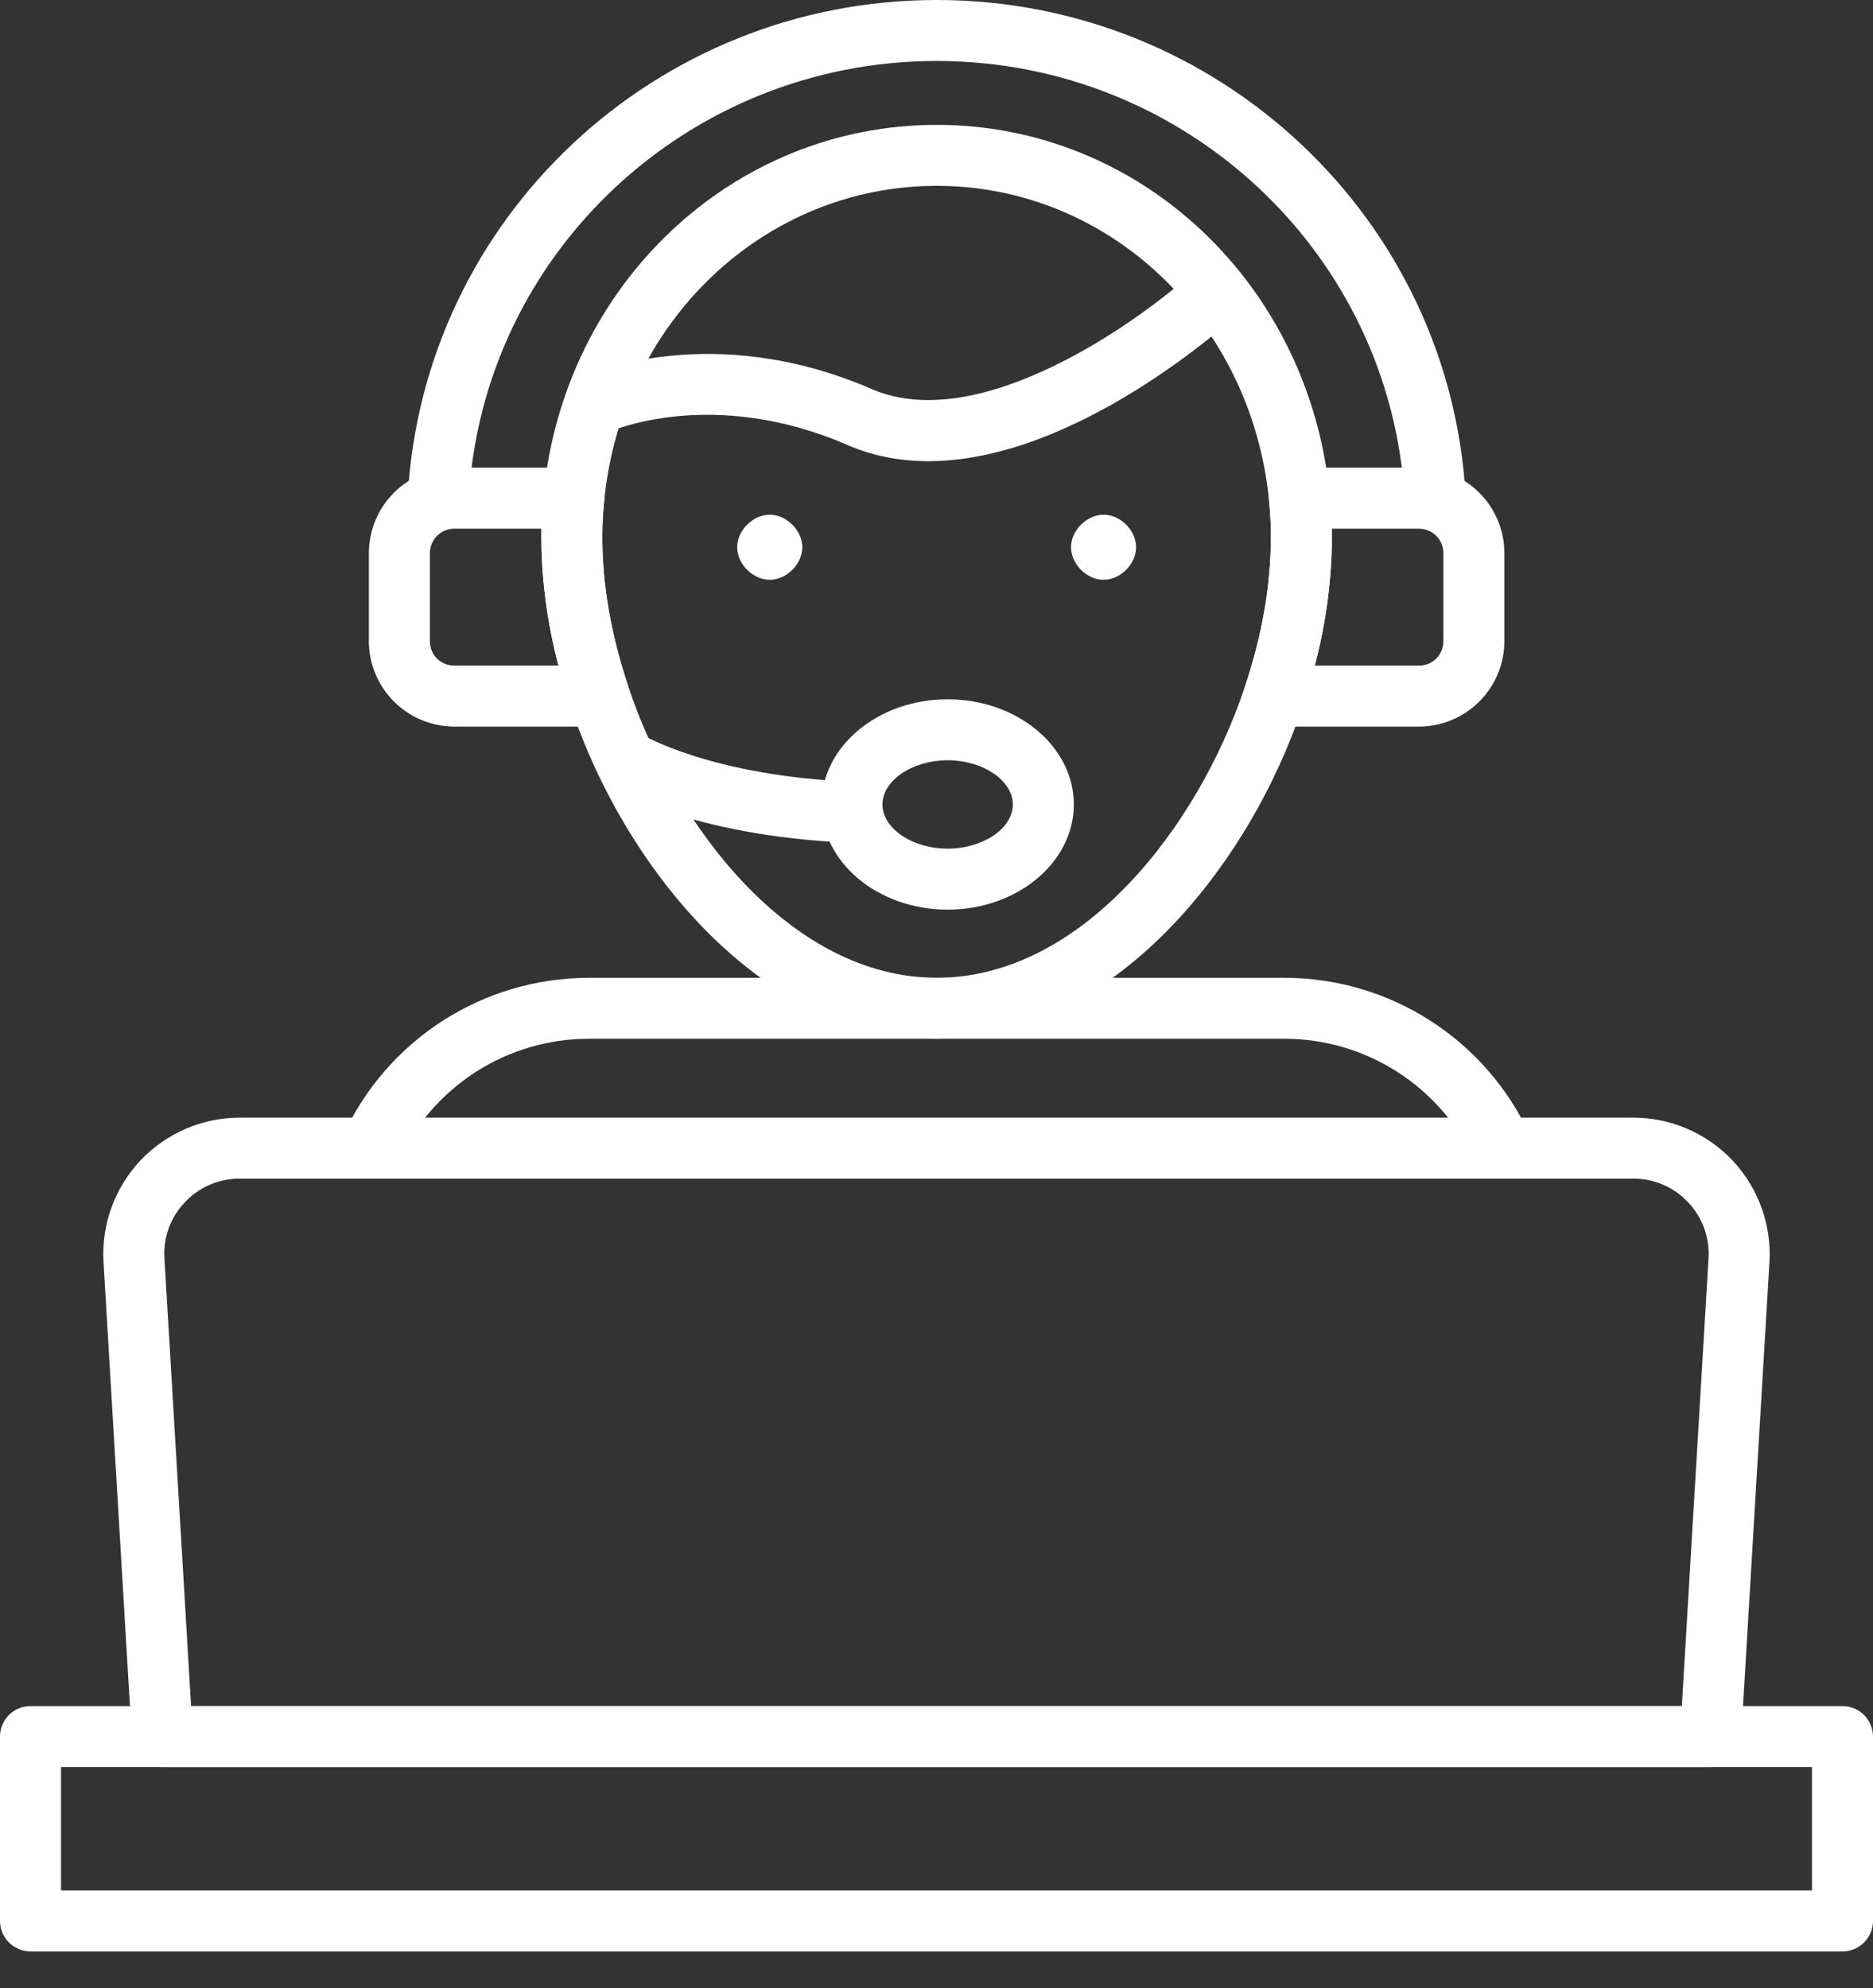
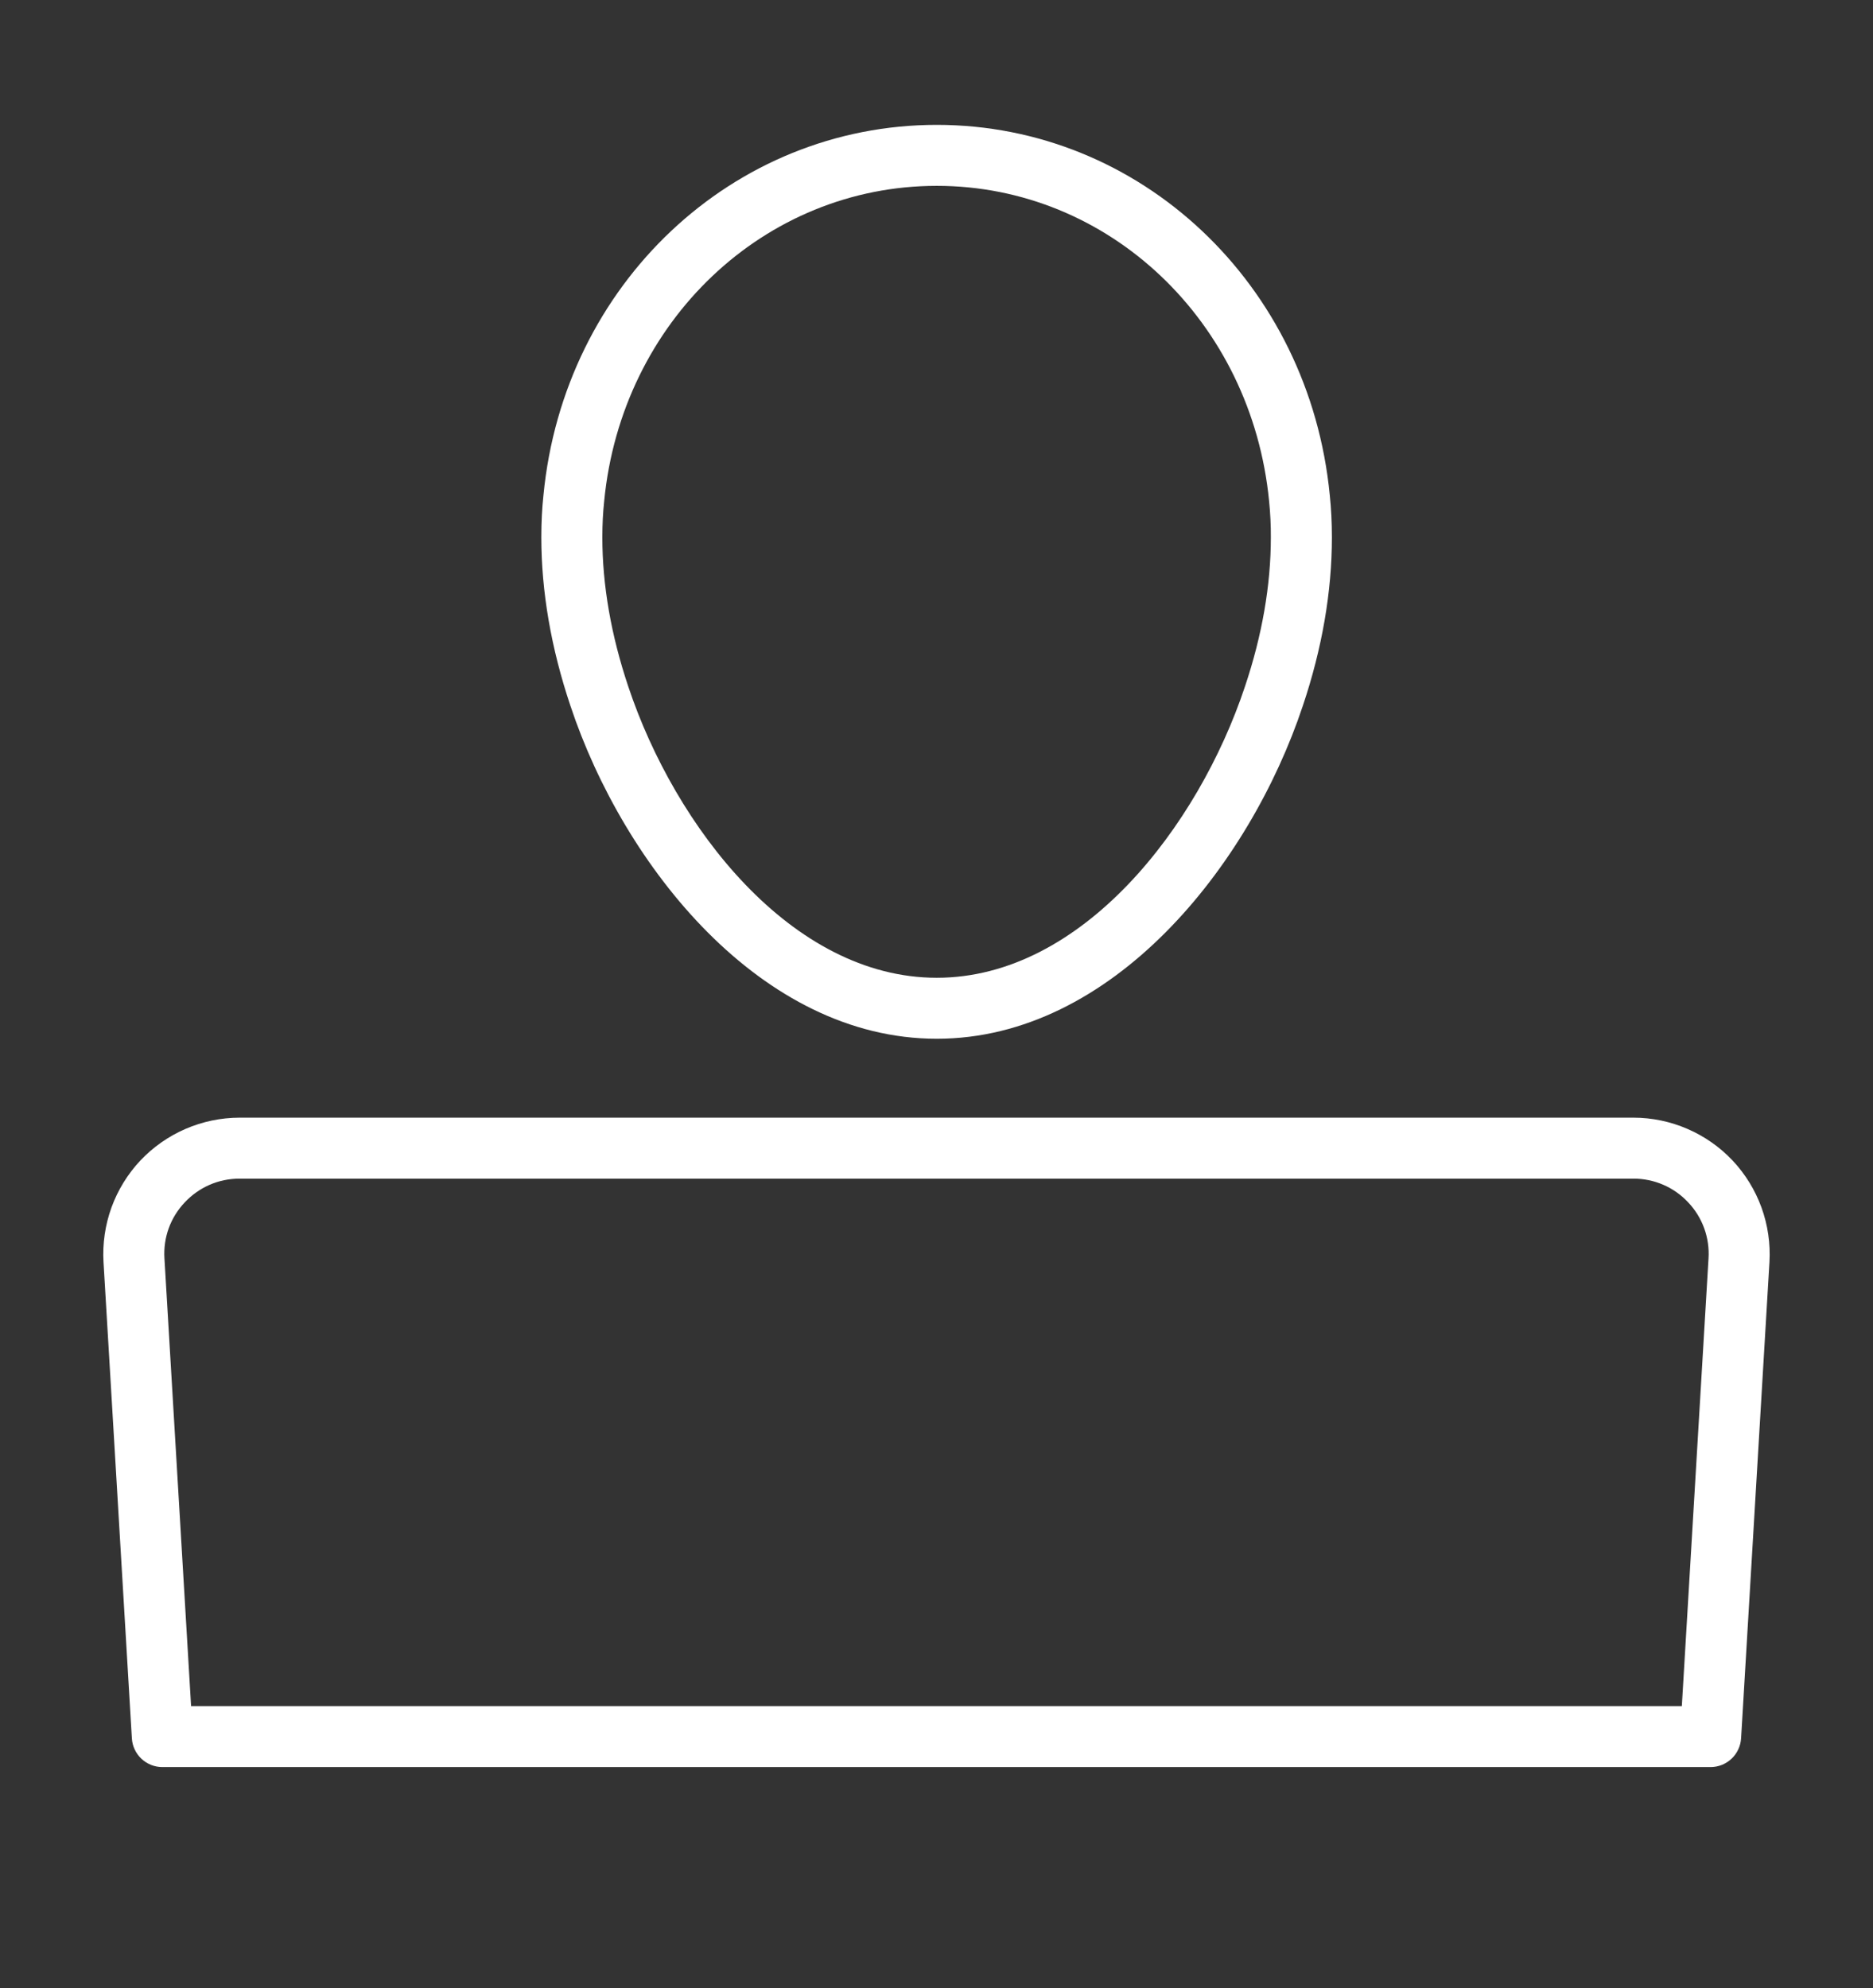
<svg xmlns="http://www.w3.org/2000/svg" width="49" height="52" viewBox="0 0 49 52" fill="none">
  <rect x="0" y="0" width="49" height="52" fill="#333333" stroke="none" />
-   <path d="M39.303 30.829C39.15 30.829 39 30.785 38.872 30.702C38.743 30.619 38.641 30.501 38.577 30.362C38.141 29.411 37.441 28.605 36.561 28.04C35.681 27.474 34.657 27.172 33.61 27.17H15.396C14.35 27.172 13.325 27.474 12.445 28.039C11.565 28.605 10.865 29.41 10.428 30.361C10.388 30.461 10.327 30.551 10.251 30.626C10.175 30.701 10.084 30.761 9.984 30.8C9.884 30.84 9.772 30.803 9.664 30.8C9.557 30.797 9.457 30.828 9.359 30.784C9.261 30.739 9.174 30.675 9.101 30.596C9.029 30.517 8.973 30.424 8.938 30.323C8.902 30.221 8.887 30.114 8.894 30.007C8.901 29.9 8.93 29.795 8.978 29.699C9.542 28.471 10.446 27.429 11.583 26.699C12.721 25.968 14.044 25.578 15.396 25.576H33.61C34.962 25.578 36.285 25.968 37.422 26.699C38.559 27.43 39.463 28.471 40.027 29.699C40.082 29.821 40.107 29.954 40.097 30.087C40.088 30.221 40.045 30.349 39.973 30.462C39.901 30.574 39.802 30.667 39.684 30.731C39.567 30.795 39.437 30.828 39.303 30.829Z" fill="white" />
  <path d="M44.752 46.22H4.247C4.043 46.22 3.848 46.142 3.7 46.003C3.552 45.863 3.462 45.673 3.45 45.47L2.708 33.011C2.68 32.526 2.751 32.041 2.916 31.584C3.082 31.128 3.339 30.71 3.671 30.356C4.005 30.003 4.407 29.721 4.853 29.528C5.299 29.335 5.78 29.235 6.266 29.234H42.733C43.711 29.234 44.656 29.643 45.328 30.356C45.66 30.71 45.917 31.128 46.083 31.585C46.248 32.041 46.319 32.527 46.291 33.012L45.549 45.469C45.536 45.672 45.447 45.863 45.299 46.002C45.151 46.141 44.956 46.22 44.752 46.22ZM4.999 44.625H43.999L44.697 32.916C44.714 32.648 44.675 32.379 44.584 32.127C44.492 31.875 44.35 31.644 44.165 31.45C43.982 31.253 43.76 31.096 43.514 30.99C43.267 30.883 43.001 30.828 42.732 30.829H6.266C5.719 30.829 5.21 31.05 4.833 31.45C4.457 31.848 4.269 32.369 4.302 32.915L4.999 44.625ZM24.507 27.17C19.913 27.17 16.319 22.656 14.923 18.461C14.418 16.958 14.162 15.474 14.162 14.056C14.162 13.661 14.18 13.299 14.218 12.948C14.75 7.432 19.174 3.266 24.507 3.266C29.836 3.266 34.256 7.432 34.789 12.956C34.825 13.302 34.844 13.664 34.844 14.056C34.844 15.476 34.589 16.959 34.083 18.463C32.687 22.656 29.094 27.17 24.507 27.17ZM24.507 4.861C20 4.861 16.259 8.407 15.806 13.109C15.774 13.412 15.758 13.718 15.758 14.056C15.758 15.302 15.986 16.614 16.436 17.956C17.659 21.627 20.705 25.575 24.507 25.575C28.304 25.575 31.348 21.627 32.569 17.959C33.02 16.616 33.247 15.303 33.247 14.056C33.249 13.742 33.233 13.428 33.202 13.115C32.747 8.407 29.008 4.861 24.507 4.861Z" fill="white" />
-   <path d="M37.546 13.83C37.342 13.83 37.146 13.751 36.998 13.611C36.85 13.471 36.761 13.28 36.75 13.076C36.392 6.639 31.014 1.595 24.505 1.595C17.996 1.595 12.617 6.639 12.26 13.076C12.255 13.181 12.229 13.284 12.184 13.379C12.139 13.474 12.076 13.559 11.997 13.629C11.919 13.699 11.828 13.753 11.728 13.787C11.629 13.822 11.524 13.836 11.419 13.829C11.208 13.817 11.01 13.722 10.869 13.564C10.728 13.407 10.655 13.2 10.667 12.989C11.071 5.706 17.15 0 24.505 0C31.861 0 37.939 5.706 38.343 12.989C38.349 13.097 38.333 13.205 38.295 13.307C38.258 13.409 38.2 13.502 38.125 13.581C38.05 13.66 37.961 13.723 37.861 13.765C37.761 13.808 37.654 13.83 37.546 13.83Z" fill="white" />
-   <path d="M15.68 19.005H11.886C11.293 19.004 10.725 18.768 10.306 18.35C9.887 17.931 9.651 17.363 9.65 16.77V14.468C9.651 13.875 9.887 13.307 10.306 12.888C10.725 12.469 11.293 12.233 11.886 12.232H15.011C15.123 12.232 15.234 12.256 15.336 12.301C15.439 12.347 15.53 12.414 15.605 12.497C15.68 12.58 15.737 12.678 15.771 12.785C15.806 12.891 15.817 13.004 15.805 13.115C15.773 13.409 15.757 13.716 15.757 14.054C15.757 15.3 15.986 16.612 16.437 17.954C16.478 18.074 16.489 18.202 16.47 18.327C16.451 18.452 16.403 18.571 16.329 18.674C16.255 18.777 16.157 18.861 16.044 18.918C15.932 18.976 15.807 19.006 15.68 19.005ZM11.886 13.828C11.716 13.828 11.554 13.896 11.434 14.016C11.314 14.136 11.246 14.298 11.246 14.468V16.77C11.246 17.129 11.527 17.41 11.886 17.41H14.61C14.3 16.241 14.15 15.036 14.165 13.828H11.886ZM37.119 19.005H33.326C33.2 19.005 33.075 18.975 32.963 18.917C32.85 18.86 32.753 18.776 32.679 18.673C32.605 18.571 32.557 18.452 32.538 18.327C32.519 18.202 32.53 18.075 32.57 17.955C33.02 16.613 33.248 15.3 33.248 14.054C33.249 13.74 33.234 13.426 33.202 13.113C33.19 13.002 33.201 12.889 33.236 12.783C33.27 12.677 33.327 12.579 33.401 12.495C33.476 12.412 33.568 12.346 33.67 12.301C33.772 12.255 33.883 12.232 33.995 12.232H37.119C37.712 12.233 38.281 12.469 38.7 12.888C39.12 13.307 39.356 13.875 39.356 14.468V16.77C39.356 17.363 39.12 17.931 38.7 18.35C38.281 18.769 37.712 19.005 37.119 19.005ZM34.396 17.41H37.119C37.478 17.41 37.761 17.129 37.761 16.77V14.468C37.761 14.298 37.693 14.135 37.573 14.015C37.452 13.895 37.289 13.828 37.119 13.828H34.841C34.856 15.036 34.706 16.241 34.396 17.41ZM22.289 22.044H22.254C18.034 21.869 16.003 20.602 15.919 20.549C15.747 20.433 15.627 20.255 15.584 20.052C15.541 19.849 15.579 19.637 15.69 19.461C15.801 19.286 15.976 19.16 16.178 19.112C16.38 19.063 16.593 19.095 16.771 19.201C16.792 19.214 18.58 20.294 22.321 20.45C22.529 20.459 22.726 20.55 22.868 20.702C23.01 20.854 23.088 21.055 23.083 21.263C23.079 21.471 22.994 21.67 22.845 21.816C22.697 21.962 22.497 22.044 22.289 22.044Z" fill="white" />
-   <path d="M24.791 23.793C22.971 23.793 21.491 22.56 21.491 21.042C21.491 19.524 22.971 18.291 24.791 18.291C26.611 18.291 28.093 19.525 28.093 21.042C28.093 22.559 26.611 23.793 24.791 23.793ZM24.791 19.886C23.866 19.886 23.086 20.415 23.086 21.042C23.086 21.669 23.866 22.198 24.791 22.198C25.716 22.198 26.497 21.669 26.497 21.042C26.497 20.415 25.716 19.886 24.791 19.886ZM24.288 12.063C23.57 12.063 22.857 11.937 22.173 11.64C18.637 10.107 15.996 11.267 15.885 11.317C15.693 11.4 15.477 11.405 15.282 11.331C15.087 11.257 14.929 11.11 14.841 10.921C14.754 10.731 14.744 10.515 14.814 10.319C14.884 10.122 15.028 9.961 15.215 9.869C15.351 9.806 18.585 8.346 22.808 10.177C25.655 11.412 29.89 8.343 31.283 7.057C31.438 6.914 31.644 6.838 31.856 6.846C32.067 6.855 32.267 6.947 32.41 7.102C32.554 7.258 32.63 7.464 32.621 7.675C32.613 7.887 32.521 8.086 32.365 8.23C32.167 8.413 28.16 12.063 24.288 12.063ZM20.137 15.165C19.696 15.165 19.285 14.754 19.285 14.314C19.285 13.874 19.696 13.463 20.137 13.463C20.577 13.463 20.989 13.874 20.989 14.314C20.989 14.754 20.578 15.165 20.137 15.165ZM28.871 15.165C28.43 15.165 28.019 14.754 28.019 14.314C28.019 13.874 28.43 13.463 28.871 13.463C29.312 13.463 29.722 13.874 29.722 14.314C29.722 14.754 29.311 15.165 28.871 15.165ZM48.202 51.042H0.798C0.586 51.042 0.383 50.958 0.234 50.808C0.084 50.659 0 50.456 0 50.244V45.422C0 45.211 0.084 45.008 0.234 44.858C0.383 44.709 0.586 44.625 0.798 44.625H48.202C48.414 44.625 48.617 44.709 48.766 44.858C48.916 45.008 49 45.211 49 45.422V50.244C49 50.456 48.916 50.659 48.766 50.808C48.617 50.958 48.414 51.042 48.202 51.042ZM1.596 49.447H47.404V46.22H1.596V49.447Z" fill="white" />
</svg>